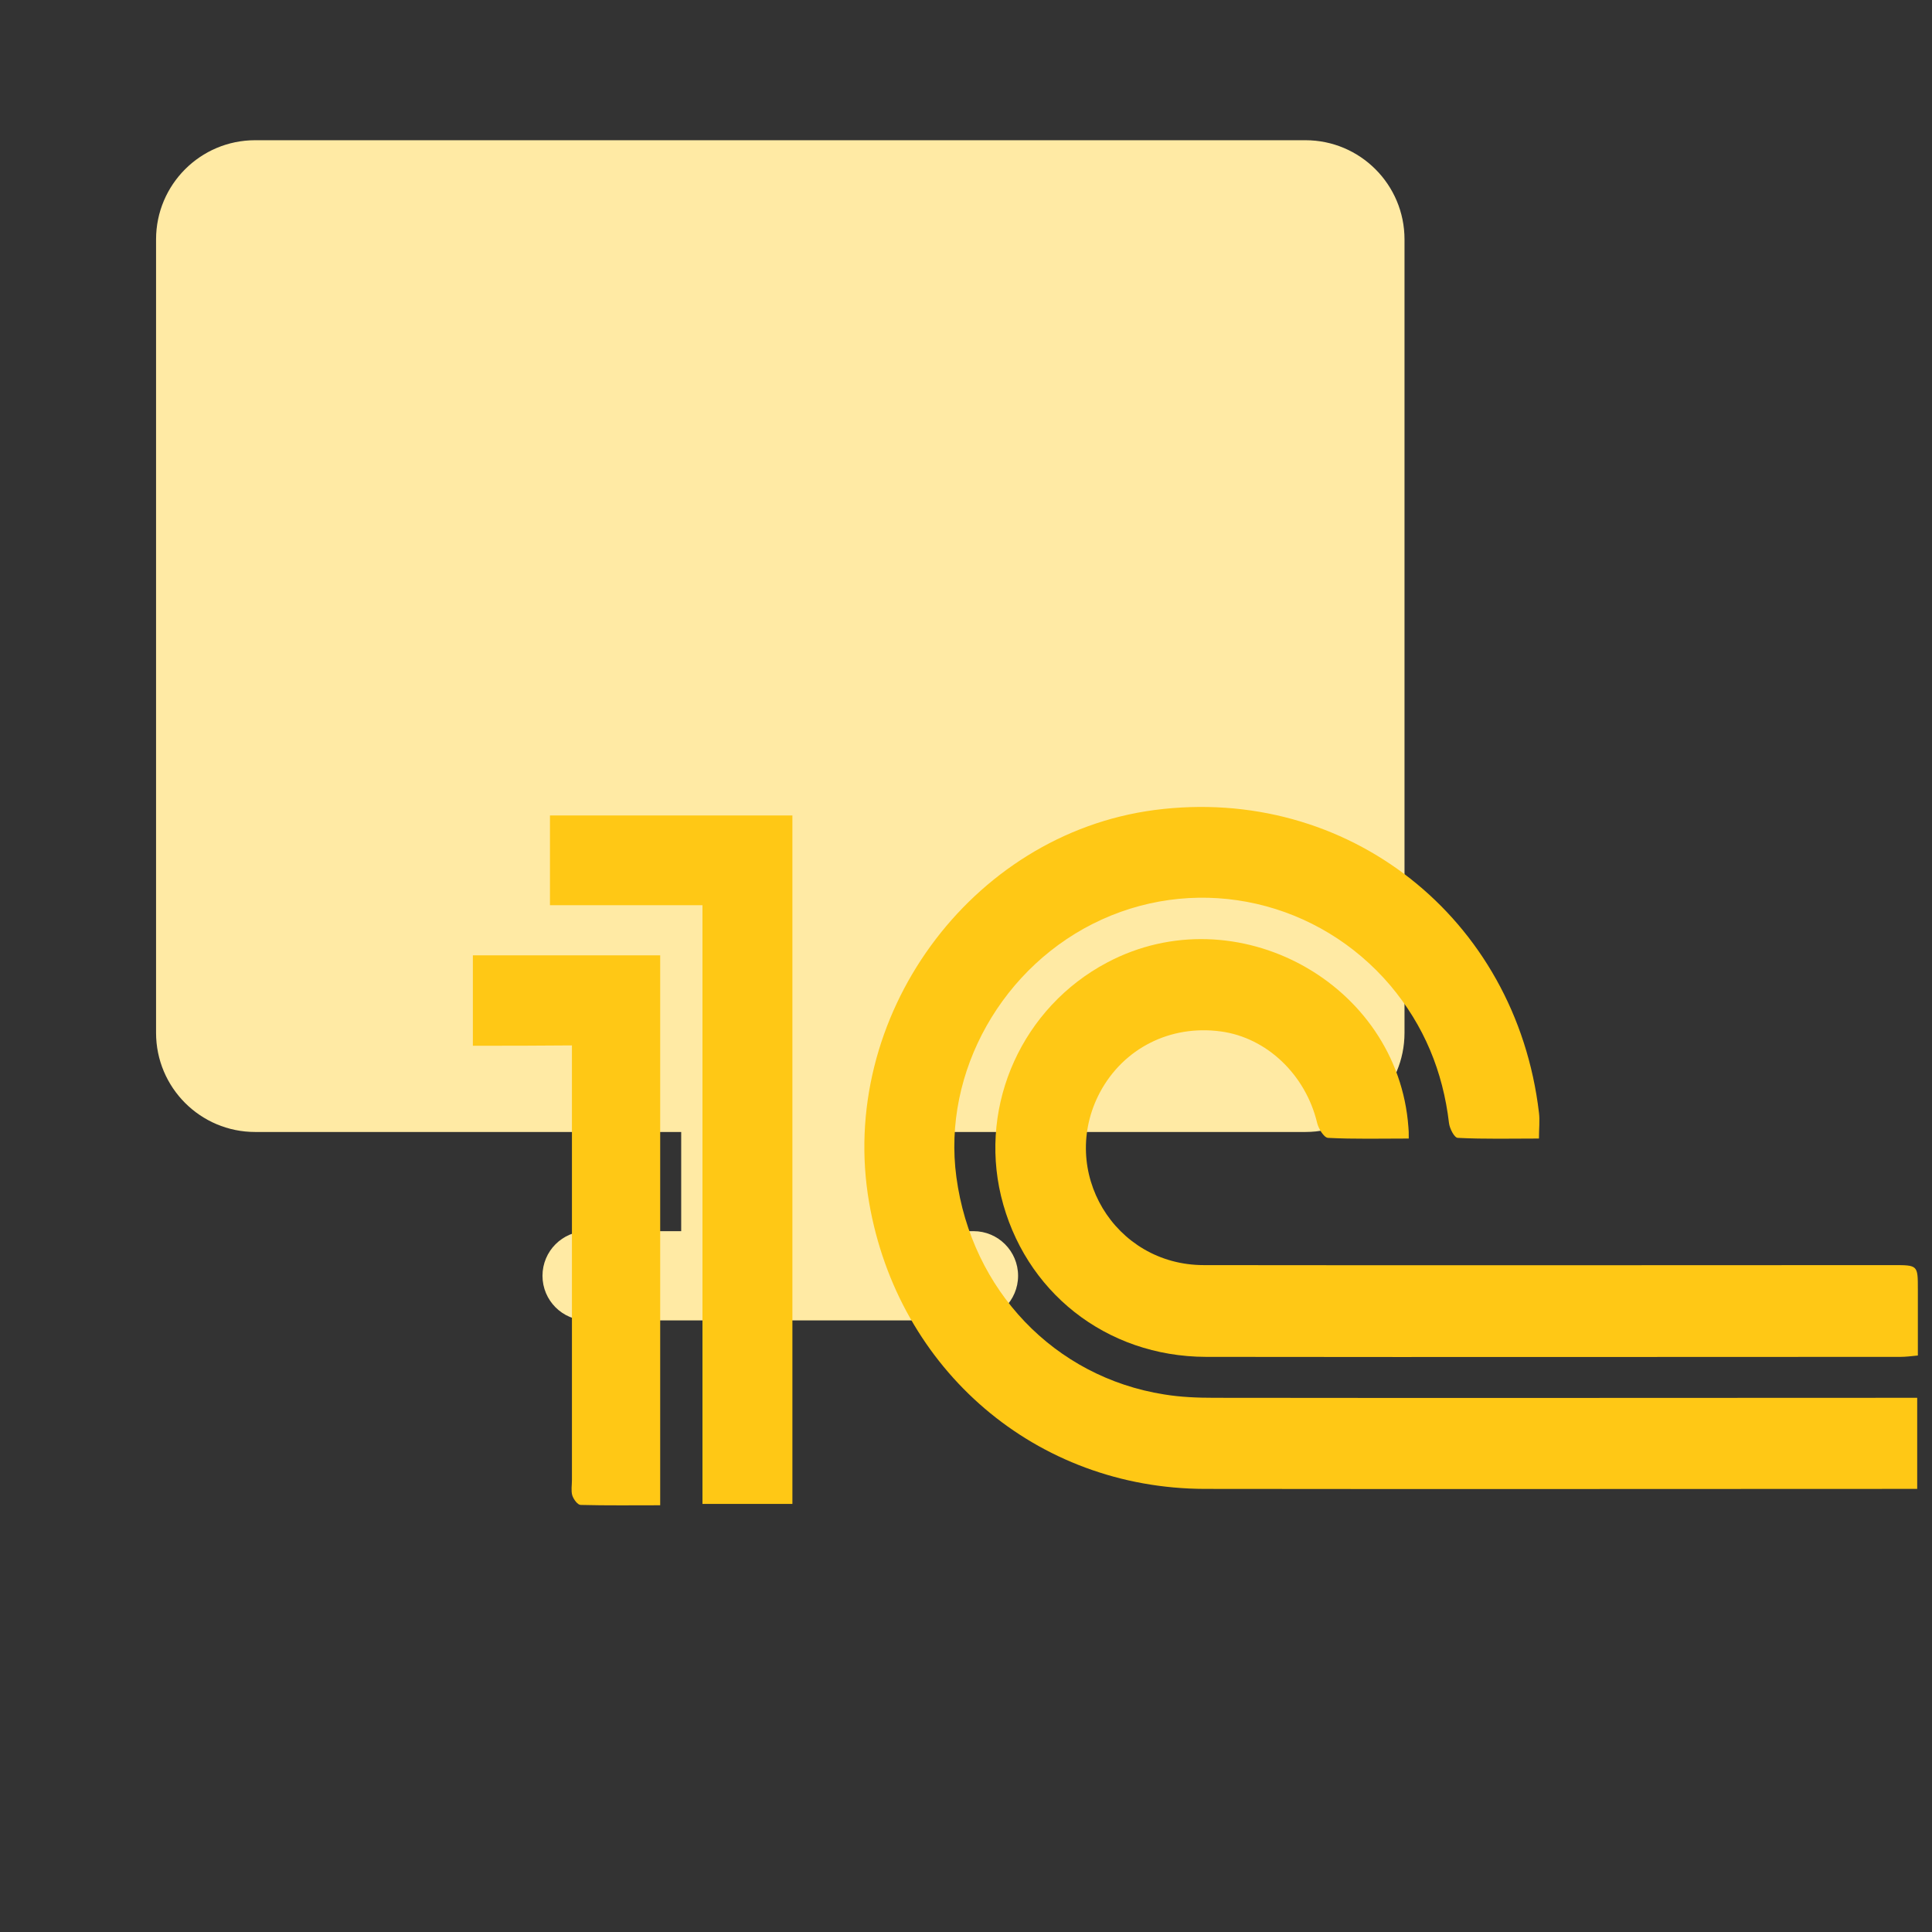
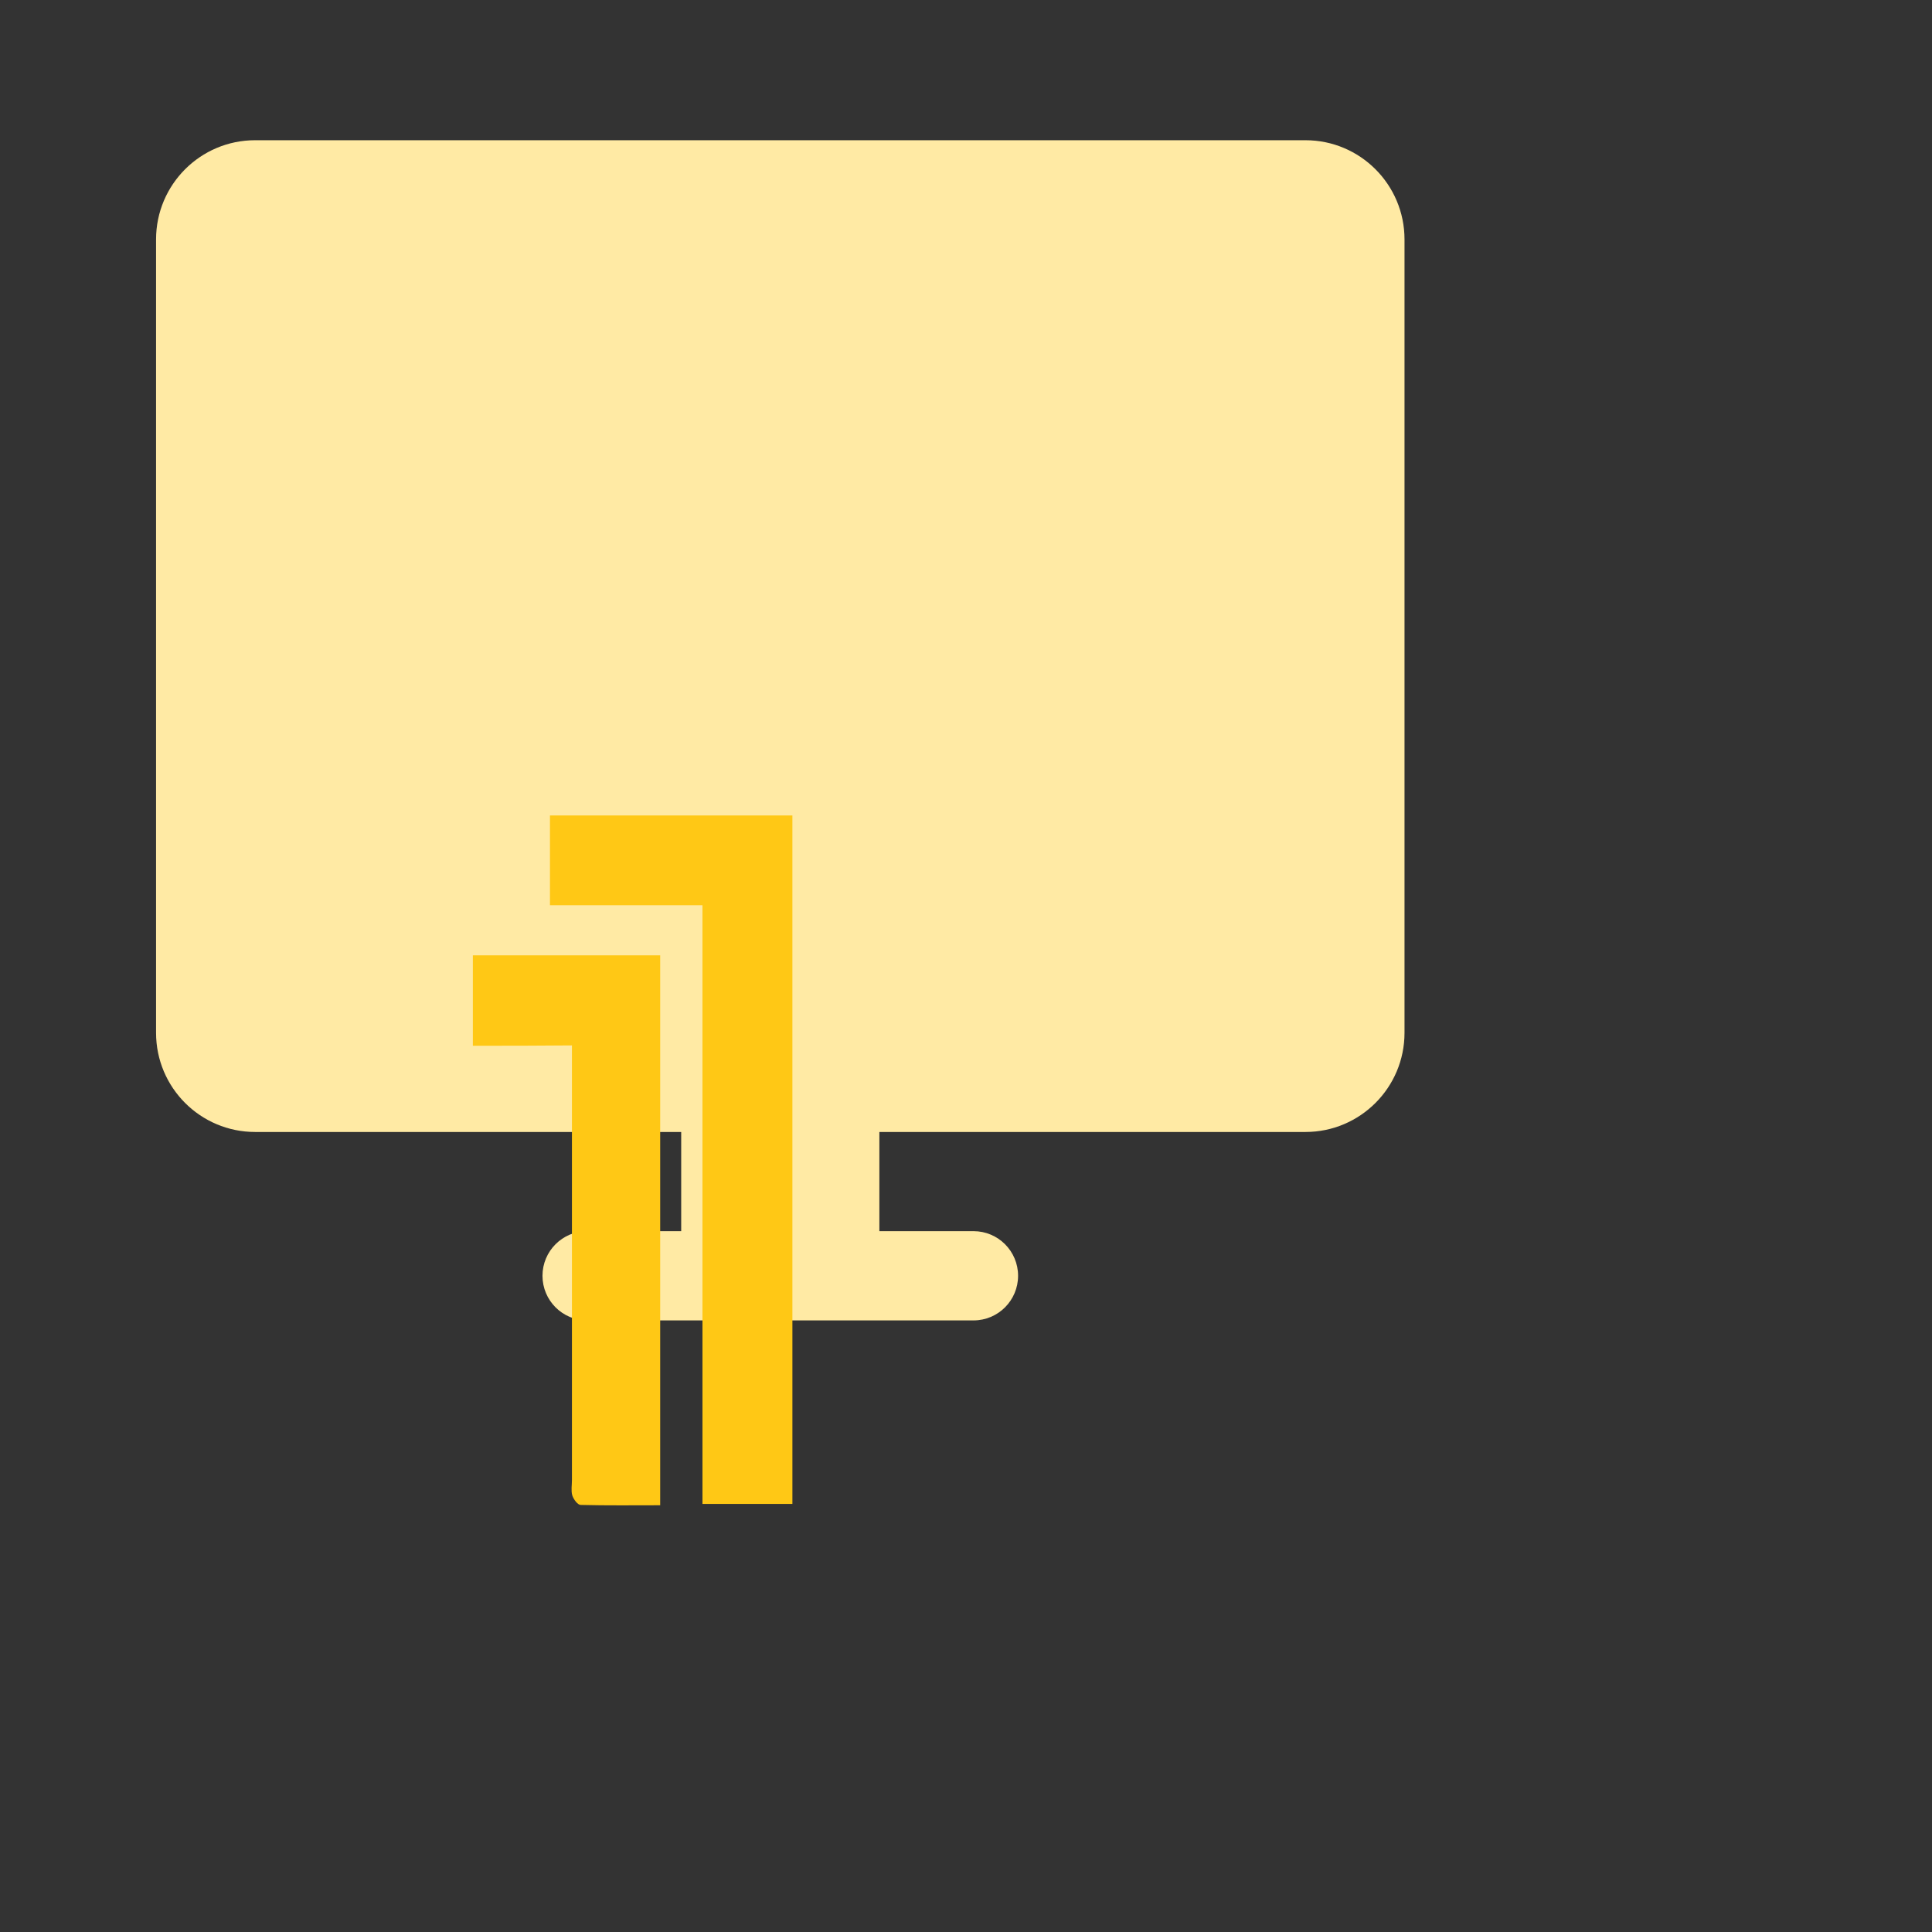
<svg xmlns="http://www.w3.org/2000/svg" width="143" height="143" viewBox="0 0 143 143" fill="none">
  <rect x="0" y="0" width="143" height="143" fill="#333333" stroke="none" />
  <path fill-rule="evenodd" clip-rule="evenodd" d="M18.885 83.785C14.834 83.785 11.551 80.499 11.551 76.445V17.72C11.551 13.666 14.834 10.379 18.885 10.379H96.623C100.674 10.379 103.957 13.666 103.957 17.72V76.445C103.957 80.499 100.674 83.785 96.623 83.785H65.088V91.126H72.055C73.878 91.126 75.355 92.605 75.355 94.429C75.355 96.254 73.878 97.732 72.055 97.732H65.088H50.42H43.453C41.63 97.732 40.153 96.254 40.153 94.429C40.153 92.605 41.63 91.126 43.453 91.126H50.42V83.785H18.885Z" fill="#FFEAA4" />
-   <path d="M141.905 103.461C141.905 105.835 141.905 107.956 141.905 110.203C141.405 110.203 141.004 110.203 140.604 110.203C119.456 110.203 110.329 110.228 89.182 110.203C76.719 110.178 66.483 101.441 64.331 89.018C61.954 75.307 71.814 61.748 85.453 59.955C99.718 58.087 112.206 67.909 113.908 82.352C113.983 82.933 113.908 83.514 113.908 84.271C111.881 84.271 109.879 84.322 107.902 84.221C107.652 84.221 107.301 83.539 107.251 83.135C106.801 79.297 105.399 75.913 102.922 72.959C97.616 66.697 88.932 64.702 81.549 68.061C74.216 71.394 69.737 79.347 70.788 87.124C71.914 95.507 78.046 101.921 86.154 103.209C87.38 103.411 88.632 103.461 89.883 103.461C110.655 103.486 119.406 103.461 140.178 103.461C140.729 103.461 141.254 103.461 141.905 103.461Z" fill="#FFC815" />
-   <path d="M104.271 84.271C102.194 84.271 100.242 84.322 98.29 84.221C97.99 84.195 97.589 83.539 97.489 83.11C96.638 79.549 93.76 76.797 90.357 76.343C86.628 75.838 83.174 77.58 81.422 80.837C78.319 86.67 82.474 93.639 89.105 93.639C110.128 93.664 119.129 93.639 140.126 93.639C141.953 93.639 141.953 93.639 141.953 95.432C141.953 97.022 141.953 98.613 141.953 100.33C141.453 100.381 141.052 100.431 140.652 100.431C119.505 100.431 110.378 100.456 89.256 100.431C81.848 100.406 75.791 95.583 74.09 88.513C72.463 81.696 75.691 74.55 81.948 71.242C91.483 66.192 103.471 72.757 104.246 83.438C104.271 83.64 104.271 83.842 104.271 84.271Z" fill="#FFC815" />
  <path d="M58.651 60.359C58.651 77.403 58.651 94.32 58.651 111.314C56.449 111.314 54.321 111.314 51.994 111.314C51.994 96.568 51.994 81.872 51.994 67C48.14 67 44.461 67 40.707 67C40.707 64.702 40.707 62.581 40.707 60.359C46.688 60.359 52.62 60.359 58.651 60.359Z" fill="#FFC815" />
  <path d="M48.865 111.415C46.888 111.415 44.935 111.44 42.983 111.39C42.758 111.39 42.458 110.986 42.358 110.683C42.258 110.329 42.333 109.925 42.333 109.547C42.333 99.396 42.333 89.271 42.333 79.12C42.333 78.59 42.333 78.06 42.333 77.378C39.805 77.403 37.453 77.403 35 77.403C35 75.105 35 72.959 35 70.712C39.63 70.712 44.185 70.712 48.865 70.712C48.865 84.246 48.865 97.755 48.865 111.415Z" fill="#FFC815" />
</svg>